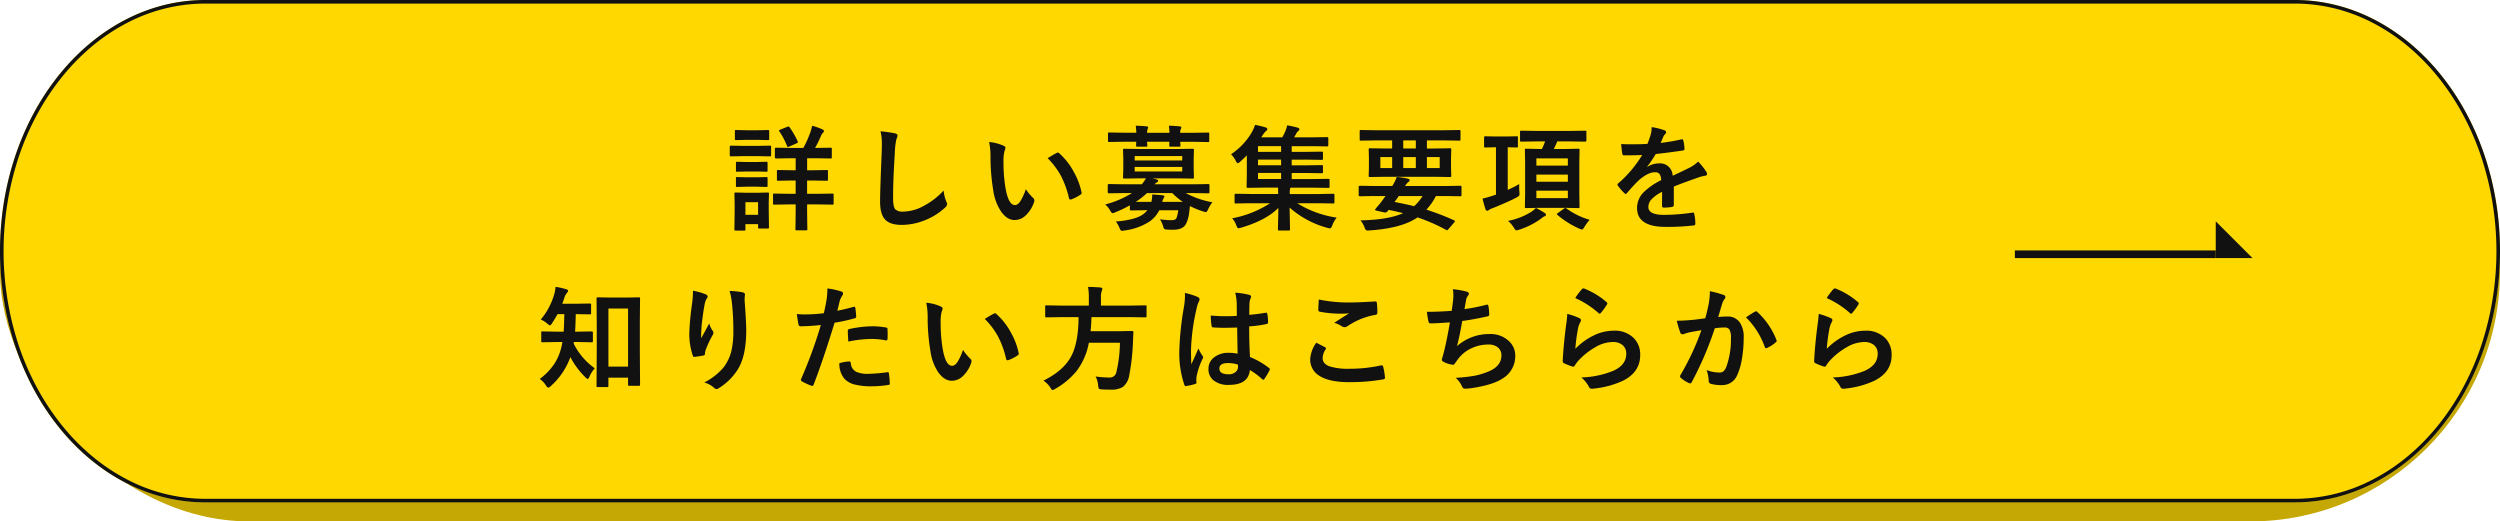
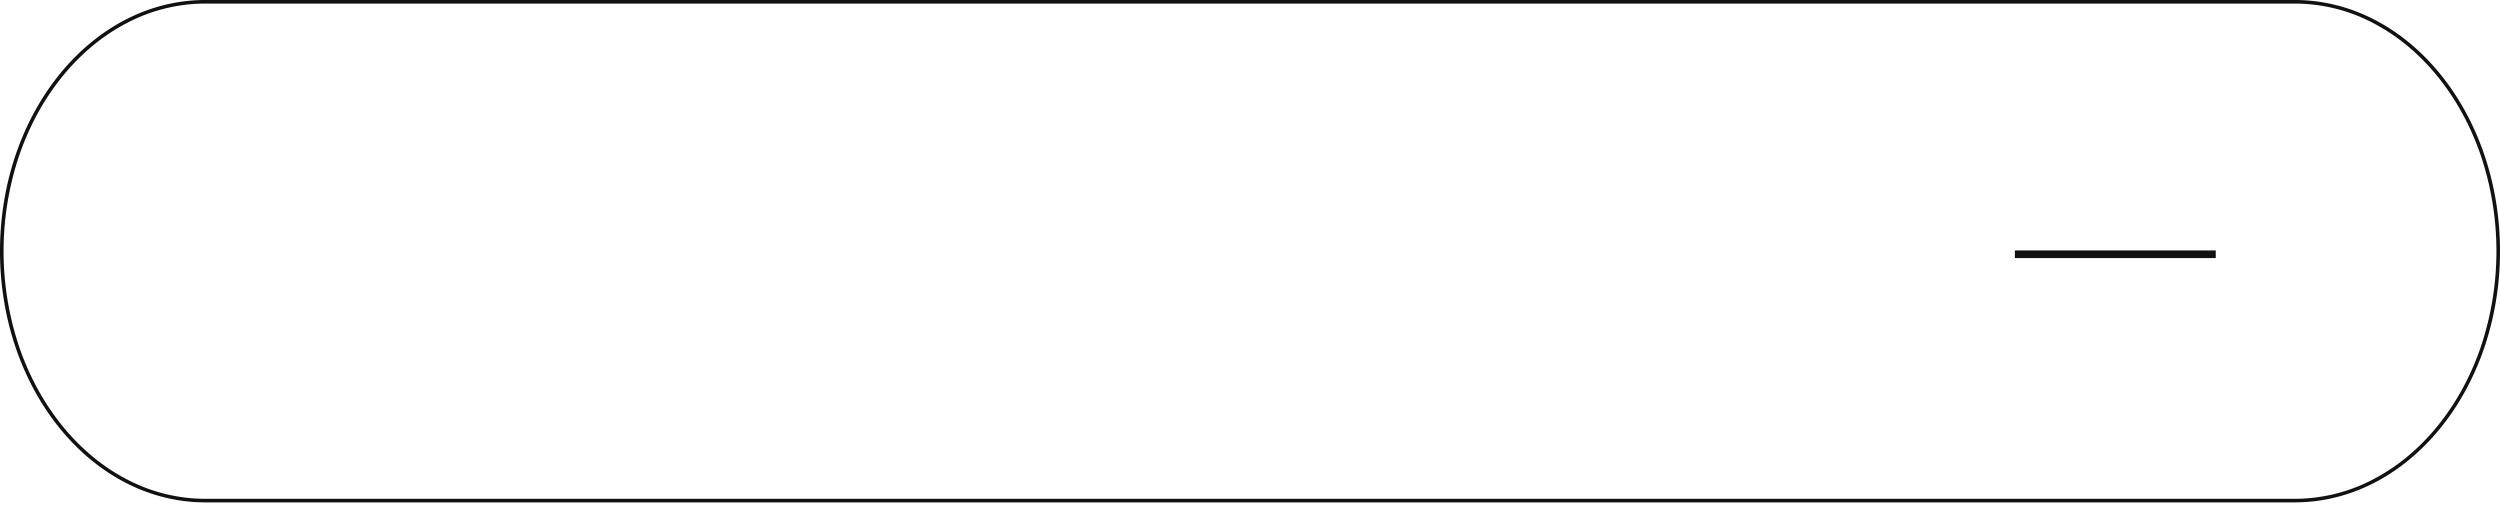
<svg xmlns="http://www.w3.org/2000/svg" width="700" height="146" viewBox="0 0 700 146">
  <g id="グループ_86029" data-name="グループ 86029" transform="translate(-64 -3431)">
    <g id="グループ_86023" data-name="グループ 86023">
-       <rect id="長方形_8123" data-name="長方形 8123" width="700" height="140" rx="70" transform="translate(64 3437)" fill="#c6a804" />
-       <path id="パス_18629" data-name="パス 18629" d="M57.5,0h585C674.256,0,700,31.489,700,70.333s-25.744,70.333-57.5,70.333H57.5C25.744,140.667,0,109.178,0,70.333S25.744,0,57.5,0Z" transform="translate(64 3431)" fill="#ffd800" />
      <path id="パス_18629_-_アウトライン" data-name="パス 18629 - アウトライン" d="M57.5,1A47.3,47.3,0,0,0,35.578,6.415a54.22,54.22,0,0,0-9.59,6.367,61.32,61.32,0,0,0-8.373,8.45,68.773,68.773,0,0,0-6.92,10.26,75.443,75.443,0,0,0-5.232,11.79,84.194,84.194,0,0,0,0,54.1,75.443,75.443,0,0,0,5.232,11.79,68.774,68.774,0,0,0,6.92,10.26,61.319,61.319,0,0,0,8.373,8.45,54.22,54.22,0,0,0,9.59,6.367A47.3,47.3,0,0,0,57.5,139.667h585a47.3,47.3,0,0,0,21.922-5.415,54.22,54.22,0,0,0,9.59-6.367,61.319,61.319,0,0,0,8.373-8.45,68.774,68.774,0,0,0,6.92-10.26,75.443,75.443,0,0,0,5.232-11.79,84.194,84.194,0,0,0,0-54.1,75.443,75.443,0,0,0-5.232-11.79,68.773,68.773,0,0,0-6.92-10.26,61.32,61.32,0,0,0-8.373-8.45,54.22,54.22,0,0,0-9.59-6.367A47.3,47.3,0,0,0,642.5,1H57.5m0-1h585C674.256,0,700,31.489,700,70.333s-25.744,70.333-57.5,70.333H57.5C25.744,140.667,0,109.178,0,70.333S25.744,0,57.5,0Z" transform="translate(64 3431)" fill="#111" />
      <g id="グループ_46606" data-name="グループ 46606" transform="translate(628.165 3492.978)">
-         <path id="パス_13002" data-name="パス 13002" d="M116.96,21.846h10.286L116.96,11.56Z" transform="translate(-60.715 -11.56)" fill="#111" />
        <rect id="長方形_283" data-name="長方形 283" width="56.245" height="2.142" transform="translate(0 8.145)" fill="#111" />
      </g>
    </g>
-     <path id="パス_155001" data-name="パス 155001" d="M-114.387-11.453h-1.625v3.719h2.906l4.172-.062q.25,0,.3.063a.538.538,0,0,1,.047.281v2.406a.47.47,0,0,1-.055.289.47.47,0,0,1-.289.055l-4.172-.062h-2.906v2.2l.063,4.7q0,.266-.062.313a.74.74,0,0,1-.328.047h-2.594q-.25,0-.3-.062a.583.583,0,0,1-.047-.3l.063-4.7v-2.2h-1.828L-125.2-4.7q-.25,0-.3-.062a.538.538,0,0,1-.047-.281V-7.453q0-.25.063-.3A.538.538,0,0,1-125.2-7.8l4.156.063h1.828v-3.719h-1.062l-3.828.063a.494.494,0,0,1-.312-.062.538.538,0,0,1-.047-.281v-2.312q0-.25.063-.3a.583.583,0,0,1,.3-.047l3.828.063h1.063v-3.359h-1.437l-4.062.063q-.328,0-.328-.359V-20.3q0-.344.328-.344l4.063.063h3.578a29.114,29.114,0,0,0,2.016-4.516q.281-.891.453-1.687a17.533,17.533,0,0,1,2.906,1.016q.391.2.391.453a.773.773,0,0,1-.312.547,2.447,2.447,0,0,0-.547.922q-.8,1.813-1.609,3.266h.266l4.063-.062q.25,0,.3.063a.538.538,0,0,1,.047.281v2.313q0,.266-.062.313a.538.538,0,0,1-.281.047l-4.062-.062h-2.5v3.359h1.625l3.844-.062a.494.494,0,0,1,.313.063.538.538,0,0,1,.047.281v2.313a.47.47,0,0,1-.055.289.508.508,0,0,1-.3.055Zm-12.3,13.078a.494.494,0,0,1-.062.313.583.583,0,0,1-.3.047h-2.328q-.266,0-.312-.062a.583.583,0,0,1-.047-.3V.766h-3.547V2.2a.494.494,0,0,1-.062.313.583.583,0,0,1-.3.047h-2.328q-.281,0-.344-.078a.488.488,0,0,1-.047-.281l.063-4.8V-4.734l-.062-3q0-.266.078-.312a.63.63,0,0,1,.313-.047l2.906.063h3.078l2.937-.062q.266,0,.313.063a.583.583,0,0,1,.047.3l-.062,2.453v2.3Zm-3.047-7h-3.547v3.516h3.547Zm-4.187-15.781h4.063l3.422-.062q.25,0,.3.063a.538.538,0,0,1,.047.281v2.281a.531.531,0,0,1-.062.328.538.538,0,0,1-.281.047l-3.422-.062h-4.062l-3.437.063q-.219,0-.266-.078a.583.583,0,0,1-.047-.3v-2.281q0-.344.313-.344Zm.953-4.375h3.078l2.875-.062q.281,0,.328.063a.425.425,0,0,1,.063.281v2.125q0,.25-.078.3a.63.63,0,0,1-.312.047l-2.875-.062h-3.078l-2.906.063a.494.494,0,0,1-.312-.062.538.538,0,0,1-.047-.281V-25.25q0-.25.063-.3a.583.583,0,0,1,.3-.047Zm.094,8.891h2.719l2.687-.062a.57.57,0,0,1,.344.063.538.538,0,0,1,.047.281v2.094q0,.25-.078.3a.63.63,0,0,1-.312.047l-2.687-.062h-2.719l-2.719.063q-.25,0-.3-.062a.538.538,0,0,1-.047-.281v-2.094q0-.25.063-.3a.538.538,0,0,1,.281-.047Zm0,4.281h2.719l2.687-.062a.57.57,0,0,1,.344.063.583.583,0,0,1,.047.3v2.047q0,.25-.078.313a.63.63,0,0,1-.312.047l-2.687-.078h-2.719l-2.719.078q-.25,0-.3-.062a.583.583,0,0,1-.047-.3v-2.047q0-.266.063-.312a.538.538,0,0,1,.281-.047ZM-121.544-26.5a.833.833,0,0,1,.3-.078.421.421,0,0,1,.313.2,23.052,23.052,0,0,1,2.266,3.906.849.849,0,0,1,.063.266q0,.188-.375.344l-2.047.906a1.187,1.187,0,0,1-.375.109q-.125,0-.234-.281a20.045,20.045,0,0,0-2.141-4.062.532.532,0,0,1-.094-.234q0-.125.344-.281Zm26.091,1.25a39.883,39.883,0,0,1,4,.578q.766.188.766.609A3.872,3.872,0,0,1-91.016-23a21.5,21.5,0,0,0-.437,3.891q-.484,7.406-.484,12.391,0,2.609.594,3.313A3.117,3.117,0,0,0-89-2.75a12.4,12.4,0,0,0,5.609-1.578,21.121,21.121,0,0,0,5.609-4.312,10.459,10.459,0,0,0,.734,3.047,2.416,2.416,0,0,1,.25.766,1.5,1.5,0,0,1-.641,1A18,18,0,0,1-83.656-.094,17.257,17.257,0,0,1-89.562.969q-3.359,0-4.734-1.641Q-95.578-2.2-95.578-5.562q0-2.984.453-13.828.047-1.625.047-2.219A15.1,15.1,0,0,0-95.453-25.25Zm30.4,3.016a12.53,12.53,0,0,1,4.063,1.047q.516.234.516.578a2.59,2.59,0,0,1-.266.891,11.784,11.784,0,0,0-.281,3.141,42.566,42.566,0,0,0,.578,7.3q.828,4.7,2.625,4.7.813,0,1.547-1.125a17.768,17.768,0,0,0,1.516-3.328,13.406,13.406,0,0,0,2.047,2.469.9.9,0,0,1,.328.688,1.605,1.605,0,0,1-.094.5A9.036,9.036,0,0,1-55-1.5,4.437,4.437,0,0,1-57.909-.391q-2.125,0-3.828-2.437a14.219,14.219,0,0,1-2.156-5.906,56.176,56.176,0,0,1-.766-9.312A19.609,19.609,0,0,0-65.05-22.234ZM-48.659-17.7q1.578-1,2.516-1.469a1.1,1.1,0,0,1,.359-.125.52.52,0,0,1,.344.188A18.935,18.935,0,0,1-41.3-13.8a19.469,19.469,0,0,1,2.125,5.641.7.7,0,0,1,.031.188q0,.281-.375.516a11.887,11.887,0,0,1-2.5,1.281.99.99,0,0,1-.281.047q-.312,0-.391-.406a25.593,25.593,0,0,0-2.359-6.437A21.553,21.553,0,0,0-48.659-17.7ZM-32.537-4.75a26.959,26.959,0,0,0,7.484-3.187h-2.453l-4,.063q-.328,0-.328-.344v-1.906q0-.344.328-.344l4,.063h5.2a8.419,8.419,0,0,0,1.156-1.656h-1.625L-27.194-12q-.266,0-.312-.078a.63.63,0,0,1-.047-.312l.078-2.422v-2.719l-.078-2.453q0-.266.063-.312a.583.583,0,0,1,.3-.047l4.422.063h10.328l4.375-.062q.266,0,.313.063a.583.583,0,0,1,.047.3l-.062,2.453v2.719l.063,2.422a.57.57,0,0,1-.062.344.583.583,0,0,1-.3.047l-4.375-.062H-19.35l1.109.25q.516.141.516.422t-.375.469a2.087,2.087,0,0,0-.641.516h11l4.031-.062a.494.494,0,0,1,.313.063.538.538,0,0,1,.047.281v1.906A.47.47,0,0,1-3.4-7.93a.508.508,0,0,1-.3.055l-4.031-.062H-9.975A24.96,24.96,0,0,0-2.522-5.359,8.445,8.445,0,0,0-3.709-3.422q-.391.828-.641.828-.031,0-.734-.187A24.859,24.859,0,0,1-8.819-4.3q-.125,1.25-.234,1.953A9,9,0,0,1-9.975.8q-.906,1.531-3.516,1.531-1.156,0-1.828-.062a1.2,1.2,0,0,1-.7-.187,2.275,2.275,0,0,1-.3-.7,7.462,7.462,0,0,0-.891-1.984,23.406,23.406,0,0,0,3.266.25q1.125,0,1.375-.641a9.9,9.9,0,0,0,.484-2.141H-17.4a8.377,8.377,0,0,1-2.781,3.2,16.854,16.854,0,0,1-6.953,2.469,4.219,4.219,0,0,1-.734.094q-.375,0-.672-.8a6.928,6.928,0,0,0-1.031-1.8q5.438-.438,7.625-2.016a6.448,6.448,0,0,0,1.219-1.156h-.391l-4.156.063q-.25,0-.312-.078a.63.63,0,0,1-.047-.312V-4.516a31.382,31.382,0,0,1-4.094,1.953,2.5,2.5,0,0,1-.734.25q-.3,0-.734-.8A5.941,5.941,0,0,0-32.537-4.75Zm15.969-.734h5.734a19.3,19.3,0,0,1-2.922-2.453H-20.85a20.129,20.129,0,0,1-3.141,2.453h4.375a8.584,8.584,0,0,0,.234-1.8v-.266q.641.031,1.594.109.984.078,1.25.109.578.094.578.344a1.429,1.429,0,0,1-.219.484A3.163,3.163,0,0,0-16.569-5.484Zm5.594-8.5v-1.281H-24.287v1.281Zm0-4.312H-24.287v1.234h13.312Zm-13.016-8.516q1.828.063,3.031.188.453.063.453.3a2.176,2.176,0,0,1-.156.469,2.9,2.9,0,0,0-.156,1.031h6.266q-.063-1.391-.156-1.984,1.828.063,3.031.188.453.063.453.3a2.176,2.176,0,0,1-.156.469,2.664,2.664,0,0,0-.172,1.031H-7.8l4.031-.062a.494.494,0,0,1,.313.063.538.538,0,0,1,.047.281v1.922q0,.281-.078.344a.488.488,0,0,1-.281.047L-7.8-22.3h-3.75q.016.172.063.7.016.25.016.313,0,.266-.078.313a.63.63,0,0,1-.312.047h-2.375a.531.531,0,0,1-.328-.062.583.583,0,0,1-.047-.3l.031-1.016h-6.234q0,.219.047.7.016.25.016.313,0,.266-.078.313a.63.63,0,0,1-.312.047h-2.359a.57.57,0,0,1-.344-.062.583.583,0,0,1-.047-.3l.031-1.016h-3.516l-4.031.063a.494.494,0,0,1-.312-.062.74.74,0,0,1-.047-.328v-1.922q0-.25.063-.3a.583.583,0,0,1,.3-.047l4.031.063h3.547Q-23.9-26.219-23.991-26.812ZM8.1-5.094l-4.062.063a.494.494,0,0,1-.312-.062.538.538,0,0,1-.047-.281V-7.437q0-.312.359-.312L8.1-7.687h7.781v-.156q0-1.078-.031-1.625H11.881L7.4-9.406q-.25,0-.3-.078A.63.63,0,0,1,7.053-9.8l.063-3.625v-5.062q-.953.938-1.891,1.781a1.383,1.383,0,0,1-.672.406q-.2,0-.547-.672a7.164,7.164,0,0,0-1.312-1.844,18.629,18.629,0,0,0,5.859-6.234,10.79,10.79,0,0,0,.859-1.984,24.14,24.14,0,0,1,3.016.734q.422.141.422.438a.583.583,0,0,1-.3.484,5.76,5.76,0,0,0-.875,1.031l-.531.8h5.891a15.367,15.367,0,0,0,.859-1.7,9.862,9.862,0,0,0,.516-1.656,28.18,28.18,0,0,1,3.031.672q.391.125.391.453,0,.219-.328.469a2.378,2.378,0,0,0-.609.813q-.422.781-.547.953h4.875l4.344-.062q.359,0,.359.313v1.891a.57.57,0,0,1-.062.344.583.583,0,0,1-.3.047l-4.344-.062H19.678v1.594h4.047l4.313-.062q.281,0,.328.063a.425.425,0,0,1,.063.281v1.609q0,.25-.078.3a.63.63,0,0,1-.312.047l-4.312-.062H19.678v1.594h4.047l4.313-.062q.281,0,.328.063a.425.425,0,0,1,.063.281v1.578q0,.25-.078.3a.63.63,0,0,1-.312.047l-4.312-.062H19.678v1.7h5.828l4.422-.062q.25,0,.3.063a.538.538,0,0,1,.047.281v1.8a.594.594,0,0,1-.055.328q-.055.063-.289.063l-4.422-.062H19.334l-.094.188a5.345,5.345,0,0,0-.094,1.406v.188h8.094L31.3-7.75q.344,0,.344.313v2.063a.47.47,0,0,1-.055.289.47.47,0,0,1-.289.055l-4.062-.062H21.225A29.038,29.038,0,0,0,32.288-1.062a6.7,6.7,0,0,0-1.234,2.156q-.359.859-.641.859a4.6,4.6,0,0,1-.75-.156A26.36,26.36,0,0,1,19.084-3.875L19.209,2.2q0,.344-.328.344h-2.75q-.313,0-.313-.344,0-.063.047-2.125.062-1.875.078-3.859Q12.491-.312,5.569,1.734q-.7.187-.766.188-.328,0-.641-.828A5.993,5.993,0,0,0,3.006-.875,29.587,29.587,0,0,0,13.631-5.094Zm2.141-6.781h6.469v-1.7H10.241Zm0-7.609h6.469v-1.594H10.241Zm0,3.766h6.469v-1.594H10.241ZM43.1-22.687l-4.031.063a.494.494,0,0,1-.312-.062.538.538,0,0,1-.047-.281V-25.25q0-.25.078-.3a.488.488,0,0,1,.281-.047l4.031.063H62.55l4.031-.062a.494.494,0,0,1,.313.063.538.538,0,0,1,.047.281v2.281q0,.25-.062.3a.583.583,0,0,1-.3.047l-4.031-.062H57.534v2.266H59.55l4.438-.062q.266,0,.313.063a.583.583,0,0,1,.047.3l-.062,2.359v2.609l.063,2.359q0,.266-.062.313a.583.583,0,0,1-.3.047L59.55-12.5H46.034l-4.453.063q-.25,0-.3-.062a.583.583,0,0,1-.047-.3l.063-2.359v-2.609l-.062-2.359q0-.266.063-.312a.538.538,0,0,1,.281-.047l4.453.063H47.8v-2.266Zm18.016,7.75v-3.078H57.534v3.078Zm-6.687,0v-3.078H50.909v3.078Zm-9.922,0h3.3v-3.078H44.5Zm6.406-5.484h3.516v-2.266H50.909Zm-8.2,13.313-3.969.063q-.312,0-.312-.344V-9.672a.276.276,0,0,1,.313-.312l3.969.063h5.125a12.457,12.457,0,0,0,1.25-2.531,22.763,22.763,0,0,1,3.125.484q.484.125.484.422a.61.61,0,0,1-.344.5,4.118,4.118,0,0,0-.937,1.125H62.941l3.969-.062a.276.276,0,0,1,.313.313v2.281q0,.344-.312.344l-3.969-.062H60.05A16.622,16.622,0,0,1,57.394-3.3,69.726,69.726,0,0,1,65.113-.328q.25.109.25.25a.69.69,0,0,1-.187.359L63.613,2.109q-.359.375-.437.375a.532.532,0,0,1-.234-.094,48.974,48.974,0,0,0-8.031-3.516Q50.472,1.922,41.5,2.516q-.422.031-.547.031a.678.678,0,0,1-.547-.2,2.726,2.726,0,0,1-.359-.719A7.068,7.068,0,0,0,38.941-.3q7.75-.141,11.938-2.016-1.141-.3-4.062-.922-.031.031-.359.438a.74.74,0,0,1-.578.3,1.448,1.448,0,0,1-.281-.031l-2.312-.516q-.266-.062-.266-.234a.294.294,0,0,1,.078-.187l.766-.922a15.4,15.4,0,0,0,1.188-1.5l.891-1.219Zm13.609,0H49.659q-.609.906-1.187,1.656,3.047.578,5.469,1.188A12.587,12.587,0,0,0,56.316-7.109ZM88.3-22.406l-4.3.063q-.281,0-.328-.062-.062-.047-.062-.25v-2.359q0-.281.078-.344A.63.63,0,0,1,84-25.406l4.3.063h9.219l4.313-.062q.25,0,.313.078a.63.63,0,0,1,.047.313v2.359q0,.313-.359.313l-4.312-.062h-3.5q-.281.766-.953,2.125h2.844l4-.078a.494.494,0,0,1,.313.063.583.583,0,0,1,.047.3l-.062,3.719v8.469l.063,3.672a.594.594,0,0,1-.055.328q-.055.063-.3.063l-4-.062H89.375l-4.031.063q-.281,0-.328-.078a.63.63,0,0,1-.047-.312l.063-3.672v-8.469L84.969-20q0-.266.063-.312a.63.63,0,0,1,.313-.047l4.031.078h.359a20.755,20.755,0,0,0,.891-2.125ZM97-6.531V-8.609H88.188v2.078Zm0-11.125H88.188v2.016H97Zm-8.812,6.547H97v-2H88.188Zm-4.8.641q-.016.406-.016.844a13.415,13.415,0,0,0,.063,1.359q.031.406.031.563a.8.8,0,0,1-.125.508,3.236,3.236,0,0,1-.672.477q-2.781,1.438-6.8,3.031a4.55,4.55,0,0,0-.984.484.847.847,0,0,1-.484.219q-.266,0-.453-.422a27.908,27.908,0,0,1-.828-3,25.019,25.019,0,0,0,2.75-.766l1-.328V-20.766h-.109l-2.906.063q-.234,0-.281-.078a.914.914,0,0,1-.031-.312V-23.5q0-.344.313-.344l2.906.063h3.016l2.875-.062a.494.494,0,0,1,.313.063.538.538,0,0,1,.047.281v2.406a.57.57,0,0,1-.062.344.583.583,0,0,1-.3.047l-2.484-.062V-8.844A31.1,31.1,0,0,0,83.391-10.469Zm4.672,6.688a26.78,26.78,0,0,1,2.5,1.438.667.667,0,0,1,.328.484q0,.234-.391.422a2.858,2.858,0,0,0-.937.609,21.125,21.125,0,0,1-6.2,3.141,2.677,2.677,0,0,1-.766.188q-.266,0-.734-.766A7.841,7.841,0,0,0,80.25-.156,18.647,18.647,0,0,0,87-2.844,7.923,7.923,0,0,0,88.063-3.781ZM103.094-.453A14.654,14.654,0,0,0,101.5,1.781q-.313.484-.547.484a2.717,2.717,0,0,1-.828-.281A24.965,24.965,0,0,1,94.109-1.8q-.172-.156-.172-.234,0-.109.3-.344l1.719-1.234a.528.528,0,0,1,.328-.141.457.457,0,0,1,.281.094A20.937,20.937,0,0,0,103.094-.453Zm17.372-25.953a17.917,17.917,0,0,1,3.641.906.537.537,0,0,1,.391.547.564.564,0,0,1-.219.469,2.377,2.377,0,0,0-.547.766q-.062.156-.2.469-.281.672-.547,1.266a51.737,51.737,0,0,0,5.828-1A1.356,1.356,0,0,1,129-23q.25,0,.328.344a11.1,11.1,0,0,1,.328,2.3v.094q0,.344-.547.422-3.734.547-7.5.969a41.464,41.464,0,0,1-2.391,3.547l.031.063a5.785,5.785,0,0,1,3.2-.984,3.524,3.524,0,0,1,3.891,3.453q3.281-1.516,4.719-2.25a9.471,9.471,0,0,0,2.422-1.719,17.6,17.6,0,0,1,2.25,2.813,1.342,1.342,0,0,1,.25.7q0,.359-.484.453a10.491,10.491,0,0,0-1.953.484q-4.7,1.656-6.875,2.547v5.156q0,.484-.609.578a15.378,15.378,0,0,1-2.266.156q-.422,0-.422-.516,0-2.75.031-3.891a9.835,9.835,0,0,0-3.109,2.234,3.085,3.085,0,0,0-.75,2.016q0,2.2,4.438,2.2a57.048,57.048,0,0,0,7.969-.641h.094q.312,0,.344.359a12.006,12.006,0,0,1,.3,2.625V.625q0,.484-.359.484a62.9,62.9,0,0,1-7.922.422q-8.031,0-8.031-5.281a6.205,6.205,0,0,1,1.781-4.359,18.458,18.458,0,0,1,4.969-3.437,3.084,3.084,0,0,0-.484-1.766,1.538,1.538,0,0,0-1.25-.453H121.2q-1.859.078-4.422,2.313-1.484,1.453-3.2,3.484-.234.281-.391.281-.125,0-.344-.219a13.761,13.761,0,0,1-1.828-2.109.537.537,0,0,1-.125-.3.464.464,0,0,1,.219-.344,32.992,32.992,0,0,0,6.7-7.937q-2.234.094-5.125.094-.359,0-.453-.516-.109-.609-.312-2.641,1.531.063,3.219.063,2.031,0,4.141-.109a26.273,26.273,0,0,0,.953-2.75A8.149,8.149,0,0,0,120.466-26.406ZM-172,46.375h-2.625q-.25,0-.3-.062a.583.583,0,0,1-.047-.3l.063-9.625V28.938l-.062-7.375q0-.312.359-.312l3.484.063h4.469l3.484-.062a.57.57,0,0,1,.344.063.408.408,0,0,1,.047.25l-.062,6.406v8.25l.063,9.453q0,.234-.062.289a.552.552,0,0,1-.312.055H-165.8q-.25,0-.3-.062a.538.538,0,0,1-.047-.281V43.75h-5.5v2.266q0,.266-.062.313A.583.583,0,0,1-172,46.375Zm.359-21.984v16.25h5.5V24.391Zm-8.578,9.375h-1.094a1.954,1.954,0,0,1-.062.422,18.482,18.482,0,0,0,5.922,6.938,7.932,7.932,0,0,0-1.5,2.344q-.281.641-.484.641-.187,0-.672-.484a22.542,22.542,0,0,1-4.187-5.641,19.784,19.784,0,0,1-5.531,8.156,1.265,1.265,0,0,1-.641.391q-.266,0-.672-.609a5.913,5.913,0,0,0-1.734-1.812,17.078,17.078,0,0,0,4.281-4.531,15.088,15.088,0,0,0,1.828-4.594q.094-.391.234-1.219h-1.7l-3.844.063q-.281,0-.328-.078a.583.583,0,0,1-.047-.3V31.109q0-.219.063-.266a.63.63,0,0,1,.313-.047l3.844.063h2.047q.125-1.531.188-4.906h-1.891q-.813,1.469-1.531,2.531-.375.609-.609.609-.2,0-.734-.484a6.86,6.86,0,0,0-1.828-1.141,19.171,19.171,0,0,0,3.781-7.109,9.629,9.629,0,0,0,.359-2.047,20.292,20.292,0,0,1,2.969.672q.547.141.547.453a.938.938,0,0,1-.281.531,3.458,3.458,0,0,0-.687,1.188q-.312.984-.672,1.891h3.781l3.906-.062q.281,0,.328.063a.425.425,0,0,1,.063.281v2.344q0,.25-.078.3a.63.63,0,0,1-.312.047l-3.906-.062q-.063,3.3-.187,4.906h.766l3.875-.062q.344,0,.344.313v2.344a.531.531,0,0,1-.062.328.538.538,0,0,1-.281.047Zm32.262-14.359a16.815,16.815,0,0,1,3.484.984q.609.234.609.641a.822.822,0,0,1-.219.516,4.024,4.024,0,0,0-.578,1.5q-.438,2.109-.891,6.109-.125,2.109-.125,2.719,0,.422.016.813,1.156-2.062,2.234-4.109a7.256,7.256,0,0,0,1,2.078.807.807,0,0,1,.188.516,1.529,1.529,0,0,1-.312.8,29.8,29.8,0,0,0-1.891,4.094,4.706,4.706,0,0,0-.172.969.469.469,0,0,1-.406.5,24.057,24.057,0,0,1-2.562.391q-.312.047-.453-.422a18.9,18.9,0,0,1-.953-6.484,76.461,76.461,0,0,1,.766-7.969A32.144,32.144,0,0,0-147.956,19.406Zm10.234.063a21.11,21.11,0,0,1,3.656.375q.656.172.656.594,0,.109-.016.281a9.493,9.493,0,0,0-.078,1.469q.453,6.047.453,8.25,0,7.344-2.437,11.109a16.468,16.468,0,0,1-5.281,5.156,1.105,1.105,0,0,1-.641.219,1,1,0,0,1-.672-.359,6.923,6.923,0,0,0-2.719-1.469,17.458,17.458,0,0,0,5.453-4.281,12.757,12.757,0,0,0,2.125-4.484,24.355,24.355,0,0,0,.563-5.734,69.426,69.426,0,0,0-.391-7.641A17.538,17.538,0,0,0-137.722,19.469ZM-107.553,25q1.984-.359,4.547-1.078a.548.548,0,0,1,.172-.031q.3,0,.328.344.188,1.281.234,2.3v.141q0,.359-.484.469a50.923,50.923,0,0,1-5.562,1.219q-3.172,10.344-5.859,17.313-.141.375-.391.375a1.324,1.324,0,0,1-.312-.062,20.821,20.821,0,0,1-2.562-1.187.513.513,0,0,1-.3-.453.59.59,0,0,1,.031-.187A127.108,127.108,0,0,0-112.163,29a55,55,0,0,1-5.594.359.585.585,0,0,1-.672-.516q-.172-.844-.453-2.922a17.219,17.219,0,0,0,2.375.109,42.181,42.181,0,0,0,5.172-.328q.375-1.469.813-4a22.691,22.691,0,0,0,.188-2.937,20.03,20.03,0,0,1,4.016.891.5.5,0,0,1,.359.516.91.91,0,0,1-.156.516,9.564,9.564,0,0,0-.672,1.266q-.172.625-.437,1.766Q-107.444,24.625-107.553,25Zm.578,14.688a12.215,12.215,0,0,1,2.719-.484.443.443,0,0,1,.484.453,2.853,2.853,0,0,0,1.563,2.469,7.759,7.759,0,0,0,3.328.547,46.869,46.869,0,0,0,5.375-.453A.459.459,0,0,1-93.4,42.2q.25,0,.281.3a19.508,19.508,0,0,1,.25,2.8,1.269,1.269,0,0,1,.016.156q0,.312-.516.344a29.759,29.759,0,0,1-4.359.359,19.128,19.128,0,0,1-5.188-.547,5.972,5.972,0,0,1-2.625-1.531A6.426,6.426,0,0,1-106.975,39.688Zm2.5-6.047q-.141-2.266-.141-2.906a.631.631,0,0,1,.125-.469.9.9,0,0,1,.453-.172,31.409,31.409,0,0,1,6.234-.734,22.773,22.773,0,0,1,3.75.313,1.014,1.014,0,0,1,.453.141.451.451,0,0,1,.094.344q.047.656.047,1.469,0,.484-.016,1.078,0,.609-.375.609a.969.969,0,0,1-.234-.031,20.679,20.679,0,0,0-3.969-.375A33.31,33.31,0,0,0-104.475,33.641ZM-82.65,22.766a12.53,12.53,0,0,1,4.063,1.047q.516.234.516.578a2.59,2.59,0,0,1-.266.891,11.784,11.784,0,0,0-.281,3.141,42.566,42.566,0,0,0,.578,7.3q.828,4.7,2.625,4.7.812,0,1.547-1.125a17.768,17.768,0,0,0,1.516-3.328,13.406,13.406,0,0,0,2.047,2.469.9.9,0,0,1,.328.688,1.605,1.605,0,0,1-.094.5A9.036,9.036,0,0,1-72.6,43.5a4.437,4.437,0,0,1-2.906,1.109q-2.125,0-3.828-2.437a14.219,14.219,0,0,1-2.156-5.906,56.176,56.176,0,0,1-.766-9.312A19.609,19.609,0,0,0-82.65,22.766ZM-66.259,27.3q1.578-1,2.516-1.469a1.1,1.1,0,0,1,.359-.125.52.52,0,0,1,.344.188A18.935,18.935,0,0,1-58.9,31.2a19.469,19.469,0,0,1,2.125,5.641.7.7,0,0,1,.031.188q0,.281-.375.516a11.887,11.887,0,0,1-2.5,1.281.99.99,0,0,1-.281.047q-.312,0-.391-.406a25.593,25.593,0,0,0-2.359-6.437A21.553,21.553,0,0,0-66.259,27.3Zm21.294-.5L-49,26.859q-.25,0-.3-.062a.74.74,0,0,1-.047-.328V23.875a.531.531,0,0,1,.063-.328A.538.538,0,0,1-49,23.5l4.031.063h7.844V21.484a16.92,16.92,0,0,0-.219-3.141q1.672,0,3.484.156.516.063.516.359a2.465,2.465,0,0,1-.187.672,5.02,5.02,0,0,0-.2,1.859v2.172h8.422l4.031-.062q.219,0,.281.078a.844.844,0,0,1,.031.3v2.594a.57.57,0,0,1-.062.344.408.408,0,0,1-.25.047l-4.031-.062H-36.388q-.047,1.922-.25,3.938h7.844l3.766-.062q.391,0,.391.453-.063.75-.125,2.5a60.284,60.284,0,0,1-1.062,9.5,5.13,5.13,0,0,1-1.8,3.234,6.11,6.11,0,0,1-3.359.734q-1.469,0-2.531-.062-.687-.047-.812-.25a2.708,2.708,0,0,1-.2-.906,6.548,6.548,0,0,0-.7-2.469,28.826,28.826,0,0,0,3.938.3A1.849,1.849,0,0,0-29.4,42.109a37.557,37.557,0,0,0,.984-8.141h-8.7a18.783,18.783,0,0,1-3.406,7.875A21.26,21.26,0,0,1-46.5,46.859a3.3,3.3,0,0,1-.766.359q-.219,0-.641-.7a7.124,7.124,0,0,0-1.922-1.953q5.844-2.875,7.938-7.156Q-40.044,33.656-40,26.8Zm49.5,10.234q-.063-2.641-.125-7.328-2.25.078-3.516.078-1.719,0-3.078-.094-.531,0-.562-.422a17.032,17.032,0,0,1-.234-2.922q2.125.2,4.266.2,1.5,0,3.031-.109l-.031-3.359a14.231,14.231,0,0,0-.422-3.125,20.919,20.919,0,0,1,3.875.594q.578.172.578.547a2.124,2.124,0,0,1-.187.547,3.72,3.72,0,0,0-.266,1.125Q7.8,23.844,7.8,26.156q2.141-.187,4.547-.578a.878.878,0,0,1,.2-.031q.234,0,.313.406a11.257,11.257,0,0,1,.188,2.281.424.424,0,0,1-.359.484,31.809,31.809,0,0,1-4.922.672q0,4.719.234,8.578a21.659,21.659,0,0,1,5.313,3.063q.25.172.25.328a.945.945,0,0,1-.094.313A18.4,18.4,0,0,1,12,44.141a.42.42,0,0,1-.3.188.431.431,0,0,1-.281-.156,19.685,19.685,0,0,0-3.453-2.562q-.406,4.156-5.859,4.156a6.445,6.445,0,0,1-4.437-1.359,3.988,3.988,0,0,1-1.3-3.109,4.013,4.013,0,0,1,1.8-3.406,6.371,6.371,0,0,1,3.813-1.109A12.8,12.8,0,0,1,4.531,37.031Zm.078,3.047a9.132,9.132,0,0,0-2.781-.422q-2.406,0-2.406,1.531,0,1.609,2.594,1.609a2.844,2.844,0,0,0,2-.687,1.828,1.828,0,0,0,.625-1.391A5.345,5.345,0,0,0,4.609,40.078ZM-10.25,20.016a21.325,21.325,0,0,1,3.641,1.141q.484.266.484.641a1.7,1.7,0,0,1-.219.7,7.387,7.387,0,0,0-.578,1.766A58.084,58.084,0,0,0-8.516,35.922q0,2.75.094,4.094.234-.531,1.047-2.328.578-1.266.938-2.125a9.379,9.379,0,0,0,1.125,2.016.734.734,0,0,1,.188.453,1.01,1.01,0,0,1-.187.516,19.587,19.587,0,0,0-1.641,4.859,7.027,7.027,0,0,0-.078.984,7,7,0,0,0,.047.719v.063q0,.219-.391.344a13.111,13.111,0,0,1-2.391.547.923.923,0,0,1-.25.047q-.234,0-.391-.422a27.6,27.6,0,0,1-1.375-9.766,83.047,83.047,0,0,1,1.313-12.141,21.829,21.829,0,0,0,.266-2.875A7.8,7.8,0,0,0-10.25,20.016ZM26.559,33.953q1.234.625,2.469,1.281.25.141.25.313a.545.545,0,0,1-.094.266,4.468,4.468,0,0,0-.844,2.438q0,1.641,1.984,2.344a17.682,17.682,0,0,0,5.609.656,40.647,40.647,0,0,0,8.672-.922,1.638,1.638,0,0,1,.281-.031.374.374,0,0,1,.391.328,18.114,18.114,0,0,1,.516,3.125v.063q0,.328-.547.422A53.621,53.621,0,0,1,35.7,45q-5.687,0-8.453-1.891a5.244,5.244,0,0,1-2.391-4.578A8.859,8.859,0,0,1,26.559,33.953Zm.7-12.094a40.109,40.109,0,0,0,8.984.828q2.2,0,6.781-.281h.094a.361.361,0,0,1,.391.359,21.511,21.511,0,0,1,.156,2.719q0,.625-.547.672a20.125,20.125,0,0,0-7.828,3.172,1.372,1.372,0,0,1-.812.281,1.4,1.4,0,0,1-.672-.187,7.587,7.587,0,0,0-2.234-1.031q2.609-1.7,4.187-2.656a23.82,23.82,0,0,1-2.625.094,31.853,31.853,0,0,1-5.594-.547.519.519,0,0,1-.422-.578Q27.122,24.2,27.262,21.859Zm37.216,3.172q.141-.891.391-2.937.078-.875.078-1.516a8.808,8.808,0,0,0-.141-1.594,21.762,21.762,0,0,1,3.844.672q.641.2.641.578a.922.922,0,0,1-.219.516,2.571,2.571,0,0,0-.547,1.172q-.328,1.781-.453,2.625a50.832,50.832,0,0,0,6.016-1.187,1.508,1.508,0,0,1,.344-.062q.266,0,.328.391a14.1,14.1,0,0,1,.219,2.359.462.462,0,0,1-.391.516q-4.141.922-7.156,1.313-.641,3.828-1.469,7.047a13.511,13.511,0,0,1,9.172-3.391,7.372,7.372,0,0,1,5.406,2.016,5.429,5.429,0,0,1,1.734,4.031,7.283,7.283,0,0,1-3.656,6.469q-2.594,1.688-8.156,2.563a15.582,15.582,0,0,1-2.359.219q-.484,0-.8-.766a6.622,6.622,0,0,0-1.734-2.281,41.34,41.34,0,0,0,5.656-.641,21.037,21.037,0,0,0,3.531-1.109Q78.4,40.516,78.4,37.516a2.776,2.776,0,0,0-1.031-2.266,4.077,4.077,0,0,0-2.609-.781A11.01,11.01,0,0,0,69.634,35.7a9.692,9.692,0,0,0-3.3,2.734l-.891,1.219q-.3.484-.531.484h-.078a7.706,7.706,0,0,1-2.406-.7q-.7-.312-.7-.641a2.086,2.086,0,0,1,.125-.641q.156-.547.422-1.516.844-3.359,1.7-8.375-3.906.281-5.375.281a.545.545,0,0,1-.609-.453,24.677,24.677,0,0,1-.453-2.781Q60.791,25.313,64.478,25.031Zm34.591-3.578a18.089,18.089,0,0,1,1.891-2.5.585.585,0,0,1,.406-.2.743.743,0,0,1,.2.031,21.69,21.69,0,0,1,6.281,3.813.507.507,0,0,1,.219.359.931.931,0,0,1-.156.375,17.7,17.7,0,0,1-1.641,2.25q-.2.25-.344.25a.6.6,0,0,1-.391-.219A25.33,25.33,0,0,0,99.069,21.453Zm-2.234,4.438a19.037,19.037,0,0,1,3.328,1.156q.516.234.516.609a.973.973,0,0,1-.156.484,6.055,6.055,0,0,0-.641,1.688,49.288,49.288,0,0,0-.781,5.828,18.23,18.23,0,0,1,5.359-3.828,12.718,12.718,0,0,1,5.344-1.234,7.505,7.505,0,0,1,5.719,2.125,6.542,6.542,0,0,1,1.734,4.719q0,4.75-4.828,7.172a25.678,25.678,0,0,1-8.2,2.2,3.835,3.835,0,0,1-.5.047.875.875,0,0,1-.781-.453,8.725,8.725,0,0,0-2.172-2.719,25.7,25.7,0,0,0,8.8-1.8q3.781-1.625,3.781-4.828a3.056,3.056,0,0,0-1.016-2.422,4.2,4.2,0,0,0-2.828-.875,9.983,9.983,0,0,0-4.844,1.469,19.837,19.837,0,0,0-4.375,3.391,9.7,9.7,0,0,0-1.375,1.766.478.478,0,0,1-.391.281,1.507,1.507,0,0,1-.344-.062,18.475,18.475,0,0,1-2.172-.859.636.636,0,0,1-.453-.641q.25-4.828.984-10.328A26.915,26.915,0,0,0,96.834,25.891Zm38.653,1.219q.484-1.734.953-4.031a21.184,21.184,0,0,0,.328-3.547,28.691,28.691,0,0,1,3.828,1.047.632.632,0,0,1,.516.641.672.672,0,0,1-.219.484,4.209,4.209,0,0,0-.641,1.219q-.234.719-.609,2.031-.359,1.2-.547,1.813a21.015,21.015,0,0,1,2.5-.141,4.05,4.05,0,0,1,3.594,1.719,7.267,7.267,0,0,1,1.047,4.2,34.916,34.916,0,0,1-.516,6.047,16.947,16.947,0,0,1-1.219,4.234,4.508,4.508,0,0,1-4.312,3,10.81,10.81,0,0,1-3.172-.359.83.83,0,0,1-.578-.891,10.356,10.356,0,0,0-.594-2.969,9.953,9.953,0,0,0,3.516.7,1.879,1.879,0,0,0,1.3-.406,3.682,3.682,0,0,0,.75-1.3,22.46,22.46,0,0,0,1.25-7.922,4.593,4.593,0,0,0-.437-2.437,1.622,1.622,0,0,0-1.391-.547,20.866,20.866,0,0,0-2.687.219,94.019,94.019,0,0,1-6.437,15.047q-.172.391-.469.391a.779.779,0,0,1-.359-.109,9.105,9.105,0,0,1-2.219-1.406.7.7,0,0,1-.25-.469.6.6,0,0,1,.125-.359,73,73,0,0,0,5.859-12.547q-1.094.172-3.125.547a11.153,11.153,0,0,0-1.766.516,1.179,1.179,0,0,1-.391.078.66.66,0,0,1-.641-.5,30.819,30.819,0,0,1-.984-3.3q1.766,0,4.219-.219Q133.441,27.422,135.488,27.109Zm11.391-.25q1.8-1.219,2.594-1.641a.438.438,0,0,1,.219-.062.6.6,0,0,1,.391.219,20.864,20.864,0,0,1,5.313,7.781.721.721,0,0,1,.078.281.48.48,0,0,1-.2.359,9.642,9.642,0,0,1-2.406,1.594.687.687,0,0,1-.328.094.4.4,0,0,1-.406-.344A21.865,21.865,0,0,0,146.878,26.859Zm22.591-5.406a18.088,18.088,0,0,1,1.891-2.5.585.585,0,0,1,.406-.2.743.743,0,0,1,.2.031,21.69,21.69,0,0,1,6.281,3.813.507.507,0,0,1,.219.359.931.931,0,0,1-.156.375,17.7,17.7,0,0,1-1.641,2.25q-.2.25-.344.25a.6.6,0,0,1-.391-.219A25.33,25.33,0,0,0,169.469,21.453Zm-2.234,4.438a19.037,19.037,0,0,1,3.328,1.156q.516.234.516.609a.973.973,0,0,1-.156.484,6.055,6.055,0,0,0-.641,1.688,49.286,49.286,0,0,0-.781,5.828,18.23,18.23,0,0,1,5.359-3.828,12.718,12.718,0,0,1,5.344-1.234,7.505,7.505,0,0,1,5.719,2.125,6.542,6.542,0,0,1,1.734,4.719q0,4.75-4.828,7.172a25.678,25.678,0,0,1-8.2,2.2,3.835,3.835,0,0,1-.5.047.875.875,0,0,1-.781-.453,8.725,8.725,0,0,0-2.172-2.719,25.7,25.7,0,0,0,8.8-1.8q3.781-1.625,3.781-4.828a3.056,3.056,0,0,0-1.016-2.422,4.2,4.2,0,0,0-2.828-.875,9.983,9.983,0,0,0-4.844,1.469,19.837,19.837,0,0,0-4.375,3.391,9.7,9.7,0,0,0-1.375,1.766.478.478,0,0,1-.391.281,1.507,1.507,0,0,1-.344-.062,18.475,18.475,0,0,1-2.172-.859.636.636,0,0,1-.453-.641q.25-4.828.984-10.328A26.913,26.913,0,0,0,167.234,25.891Z" transform="translate(406 3493)" fill="#111" />
  </g>
</svg>